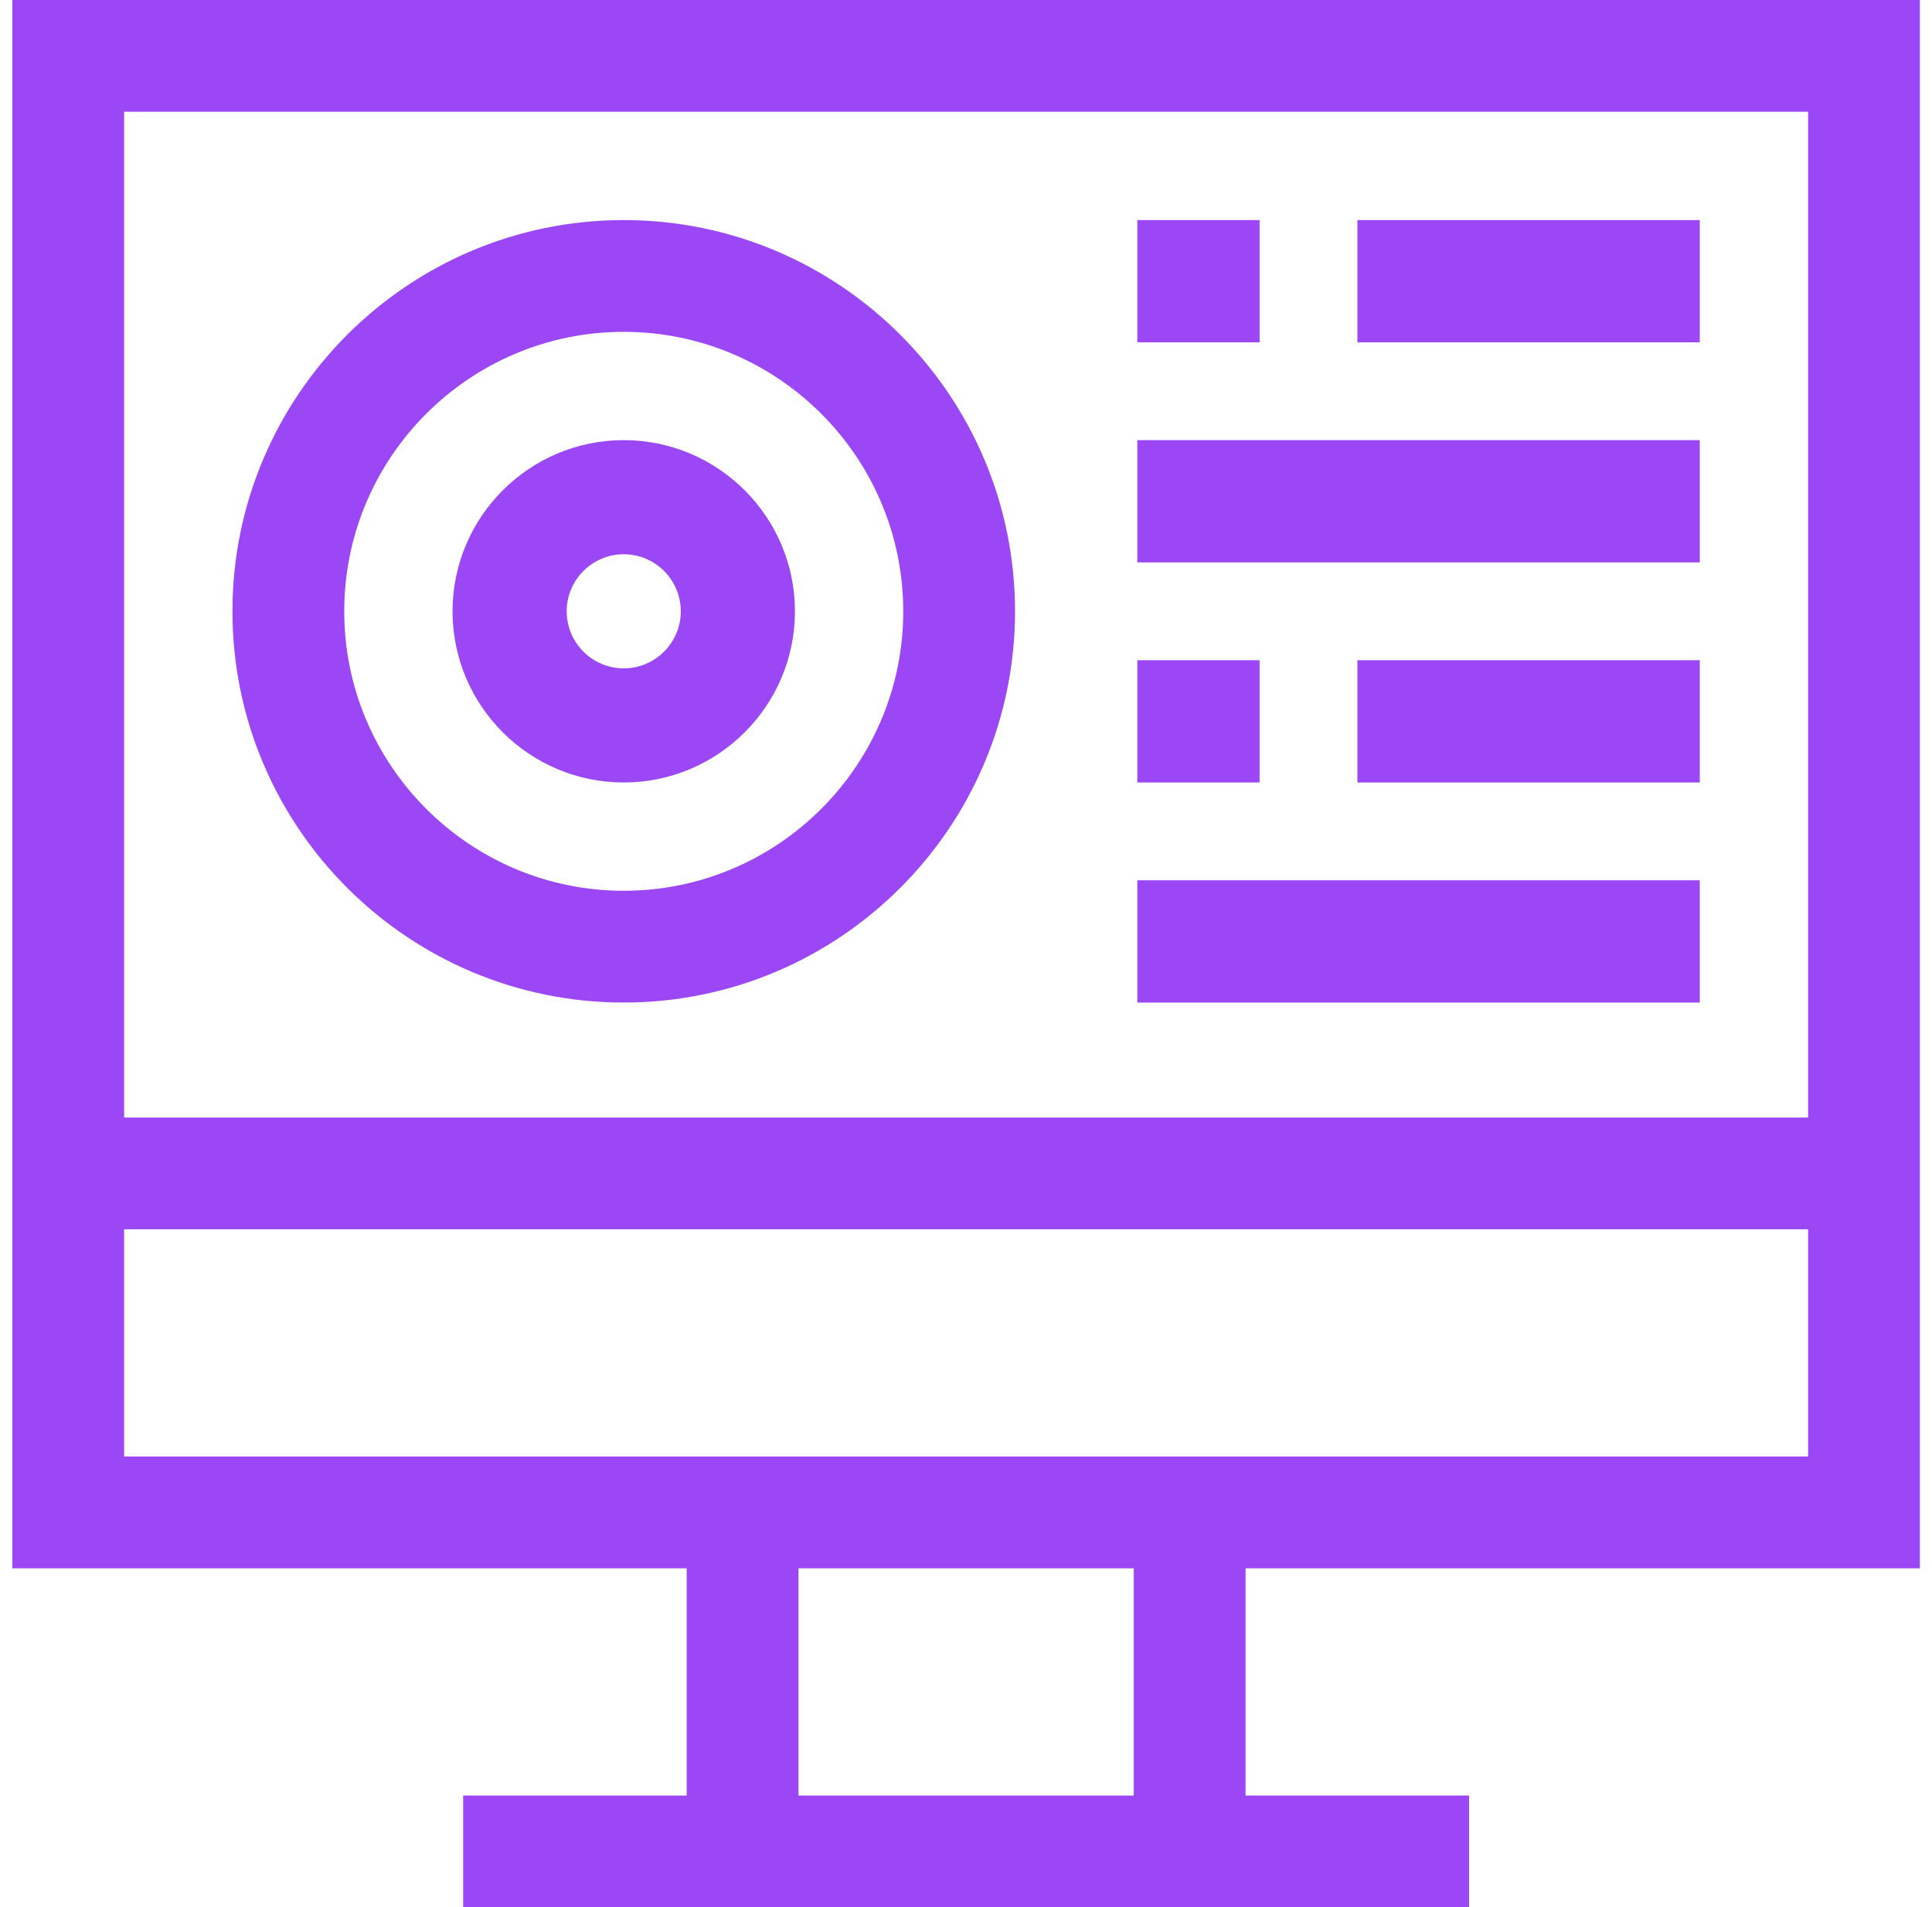
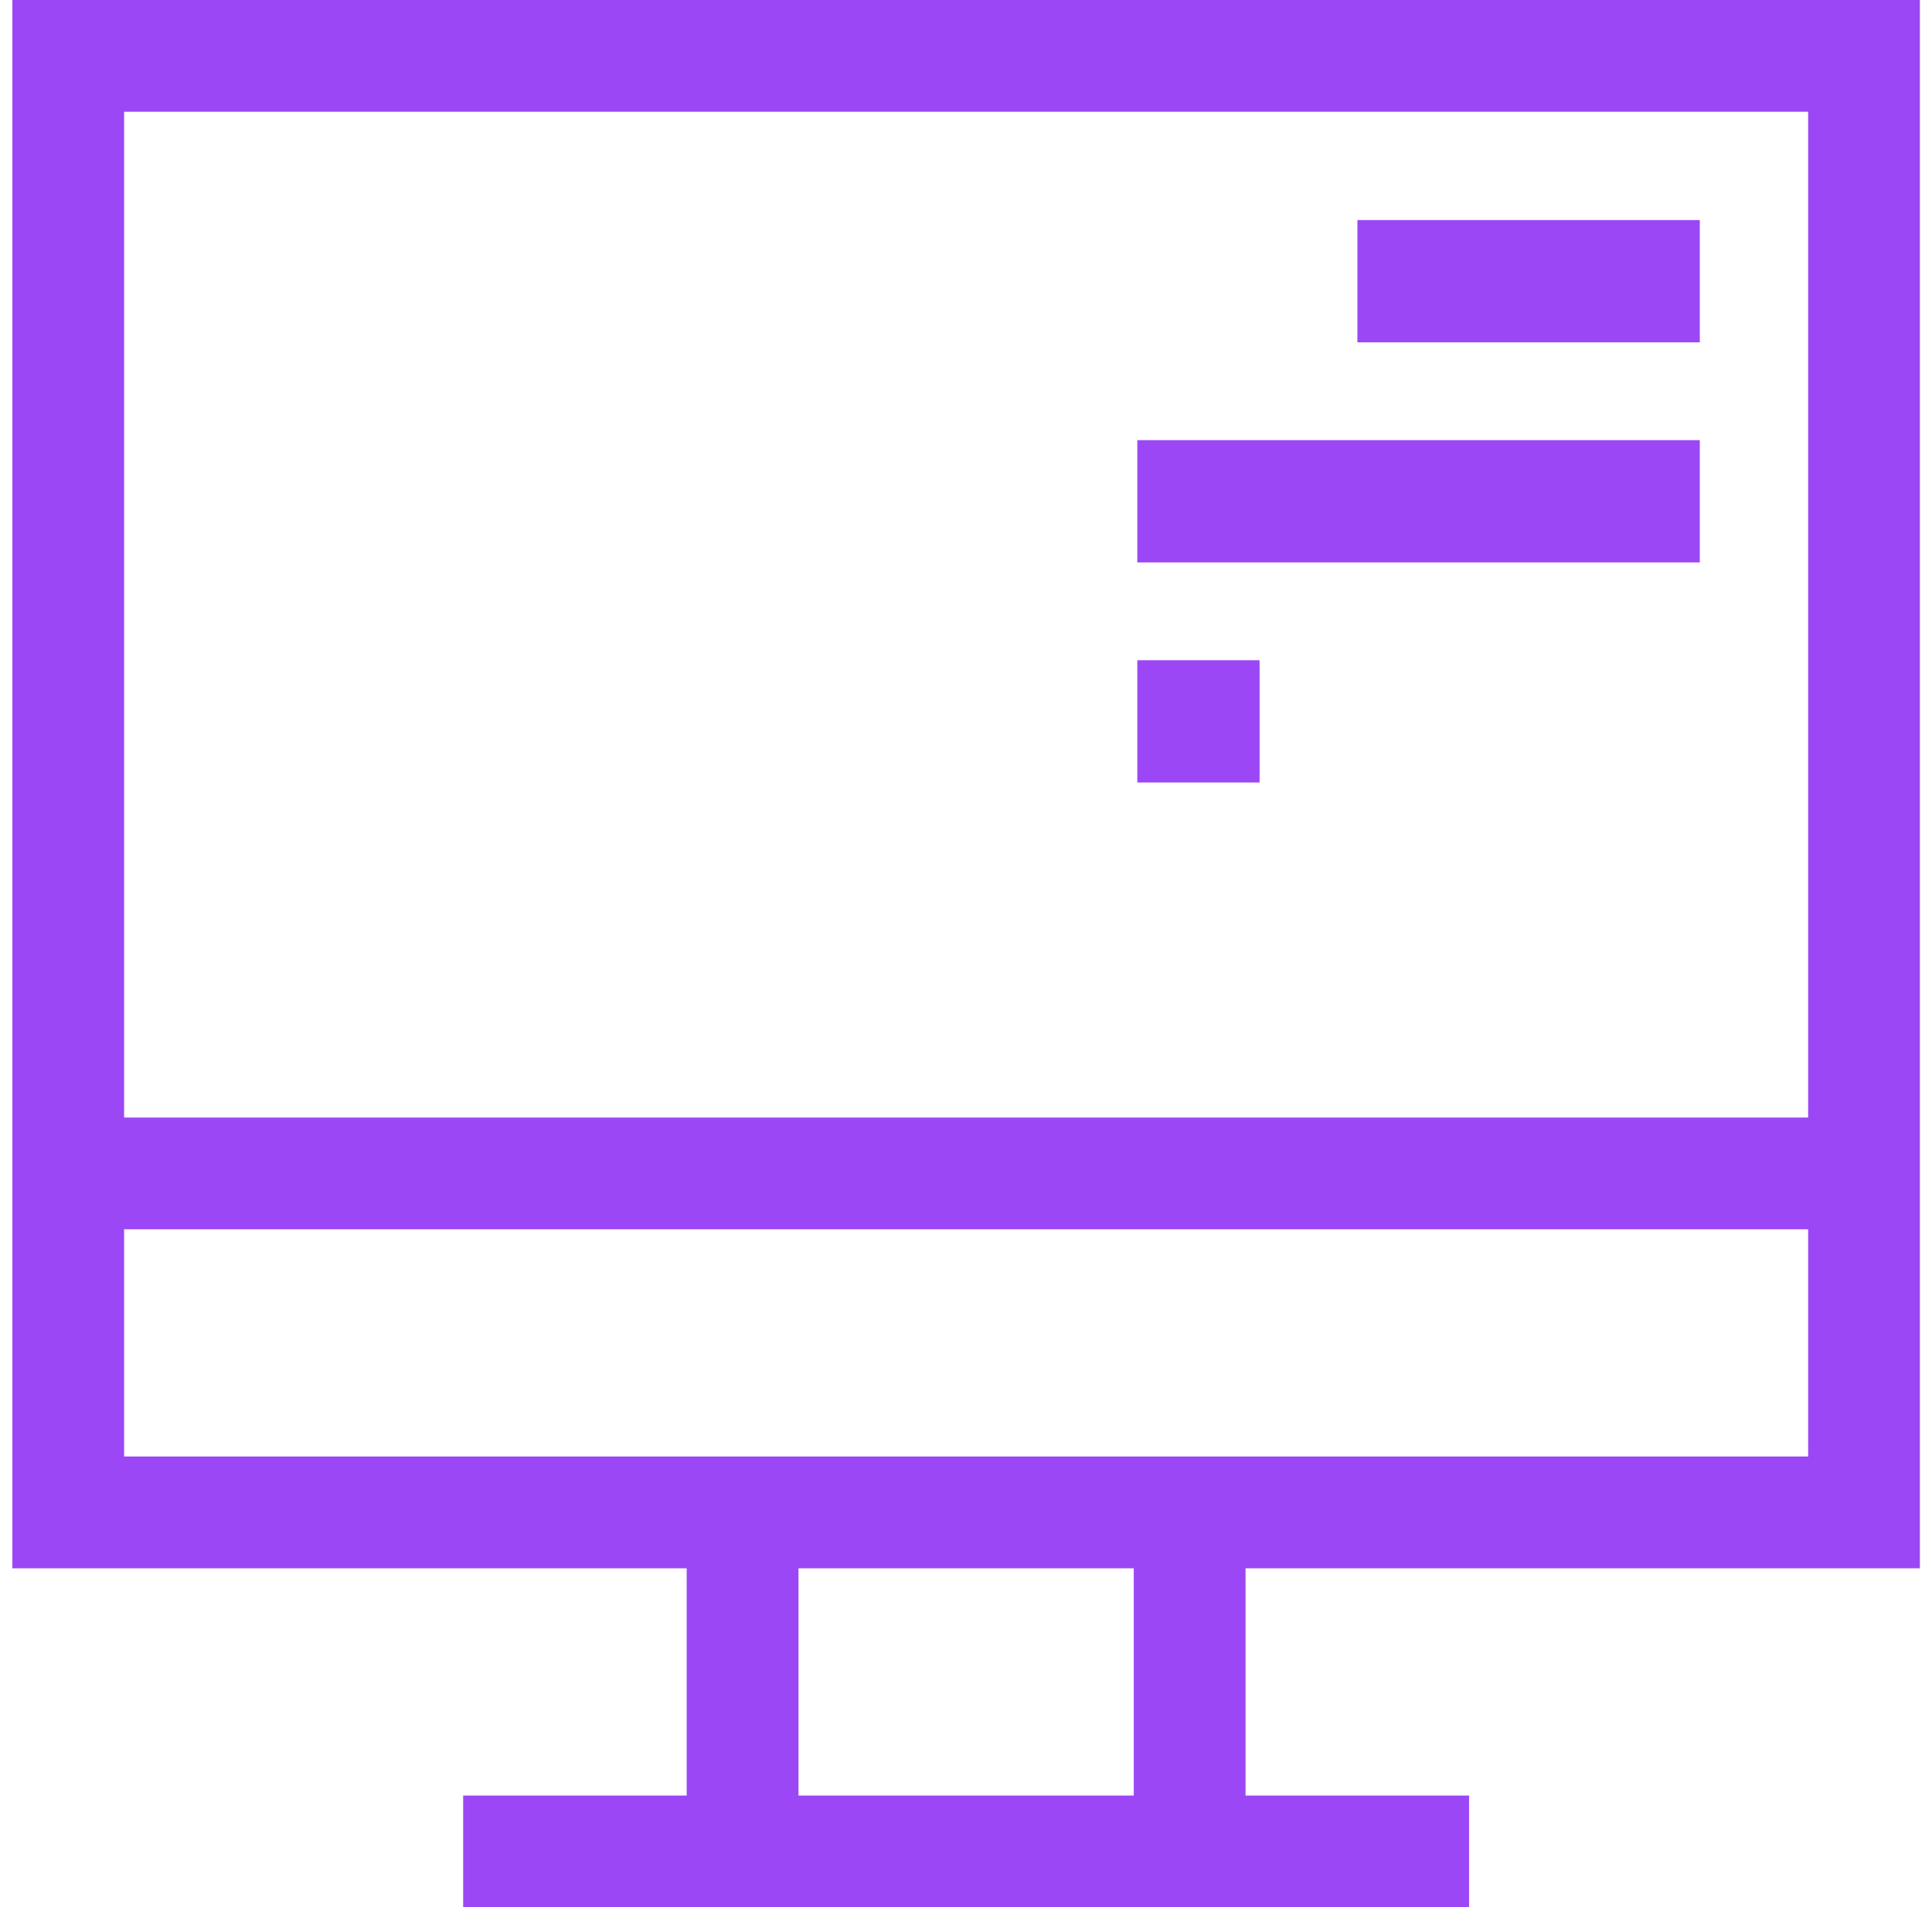
<svg xmlns="http://www.w3.org/2000/svg" width="79px" height="78px" viewBox="0 0 79 78" version="1.1">
  <title>2BA7EF42-6841-4A76-8622-F1078F898111</title>
  <g id="CURRENT-HI-FI" stroke="none" stroke-width="1" fill="none" fill-rule="evenodd">
    <g id="ED_Hifi_Services_WEBDESIGN_V2" transform="translate(-1274, -2896)" fill="#9C47F5" fill-rule="nonzero">
      <g id="2-section" transform="translate(0, 2421)">
        <g id="grow-card" transform="translate(1147.304, 427)">
          <g id="software" transform="translate(127.201, 48)">
            <path d="M0,64.137 L27.574,64.137 L27.574,73.43 L18.434,73.43 L18.434,78 L59.566,78 L59.566,73.43 L50.426,73.43 L50.426,64.137 L78,64.137 L78,0 L0,0 L0,64.137 Z M45.855,73.43 L32.145,73.43 L32.145,64.137 L45.855,64.137 L45.855,73.43 Z M4.57,59.566 L4.57,50.273 L73.43,50.273 L73.43,59.566 L4.57,59.566 Z M73.43,4.57 L73.43,45.703 L4.57,45.703 L4.57,4.57 L73.43,4.57 Z" id="Shape" />
-             <path d="M25,41 C33.823,41 41,33.823 41,25 C41,16.177 33.823,9 25,9 C16.177,9 9,16.177 9,25 C9,33.823 16.177,41 25,41 Z M25,13.571 C31.302,13.571 36.429,18.698 36.429,25 C36.429,31.302 31.302,36.429 25,36.429 C18.698,36.429 13.571,31.302 13.571,25 C13.571,18.698 18.698,13.571 25,13.571 Z" id="Shape" />
-             <path d="M25,32 C28.86,32 32,28.86 32,25 C32,21.14 28.86,18 25,18 C21.14,18 18,21.14 18,25 C18,28.86 21.14,32 25,32 Z M25,22.667 C26.286,22.667 27.333,23.714 27.333,25 C27.333,26.286 26.286,27.333 25,27.333 C23.714,27.333 22.667,26.286 22.667,25 C22.667,23.714 23.714,22.667 25,22.667 Z" id="Shape" />
            <polygon id="Path" points="55 9 69 9 69 14 55 14" />
-             <polygon id="Path" points="46 9 51 9 51 14 46 14" />
-             <polygon id="Path" points="55 27 69 27 69 32 55 32" />
            <polygon id="Path" points="46 27 51 27 51 32 46 32" />
            <polygon id="Path" points="46 18 69 18 69 23 46 23" />
-             <polygon id="Path" points="46 36 69 36 69 41 46 41" />
          </g>
        </g>
      </g>
    </g>
  </g>
</svg>